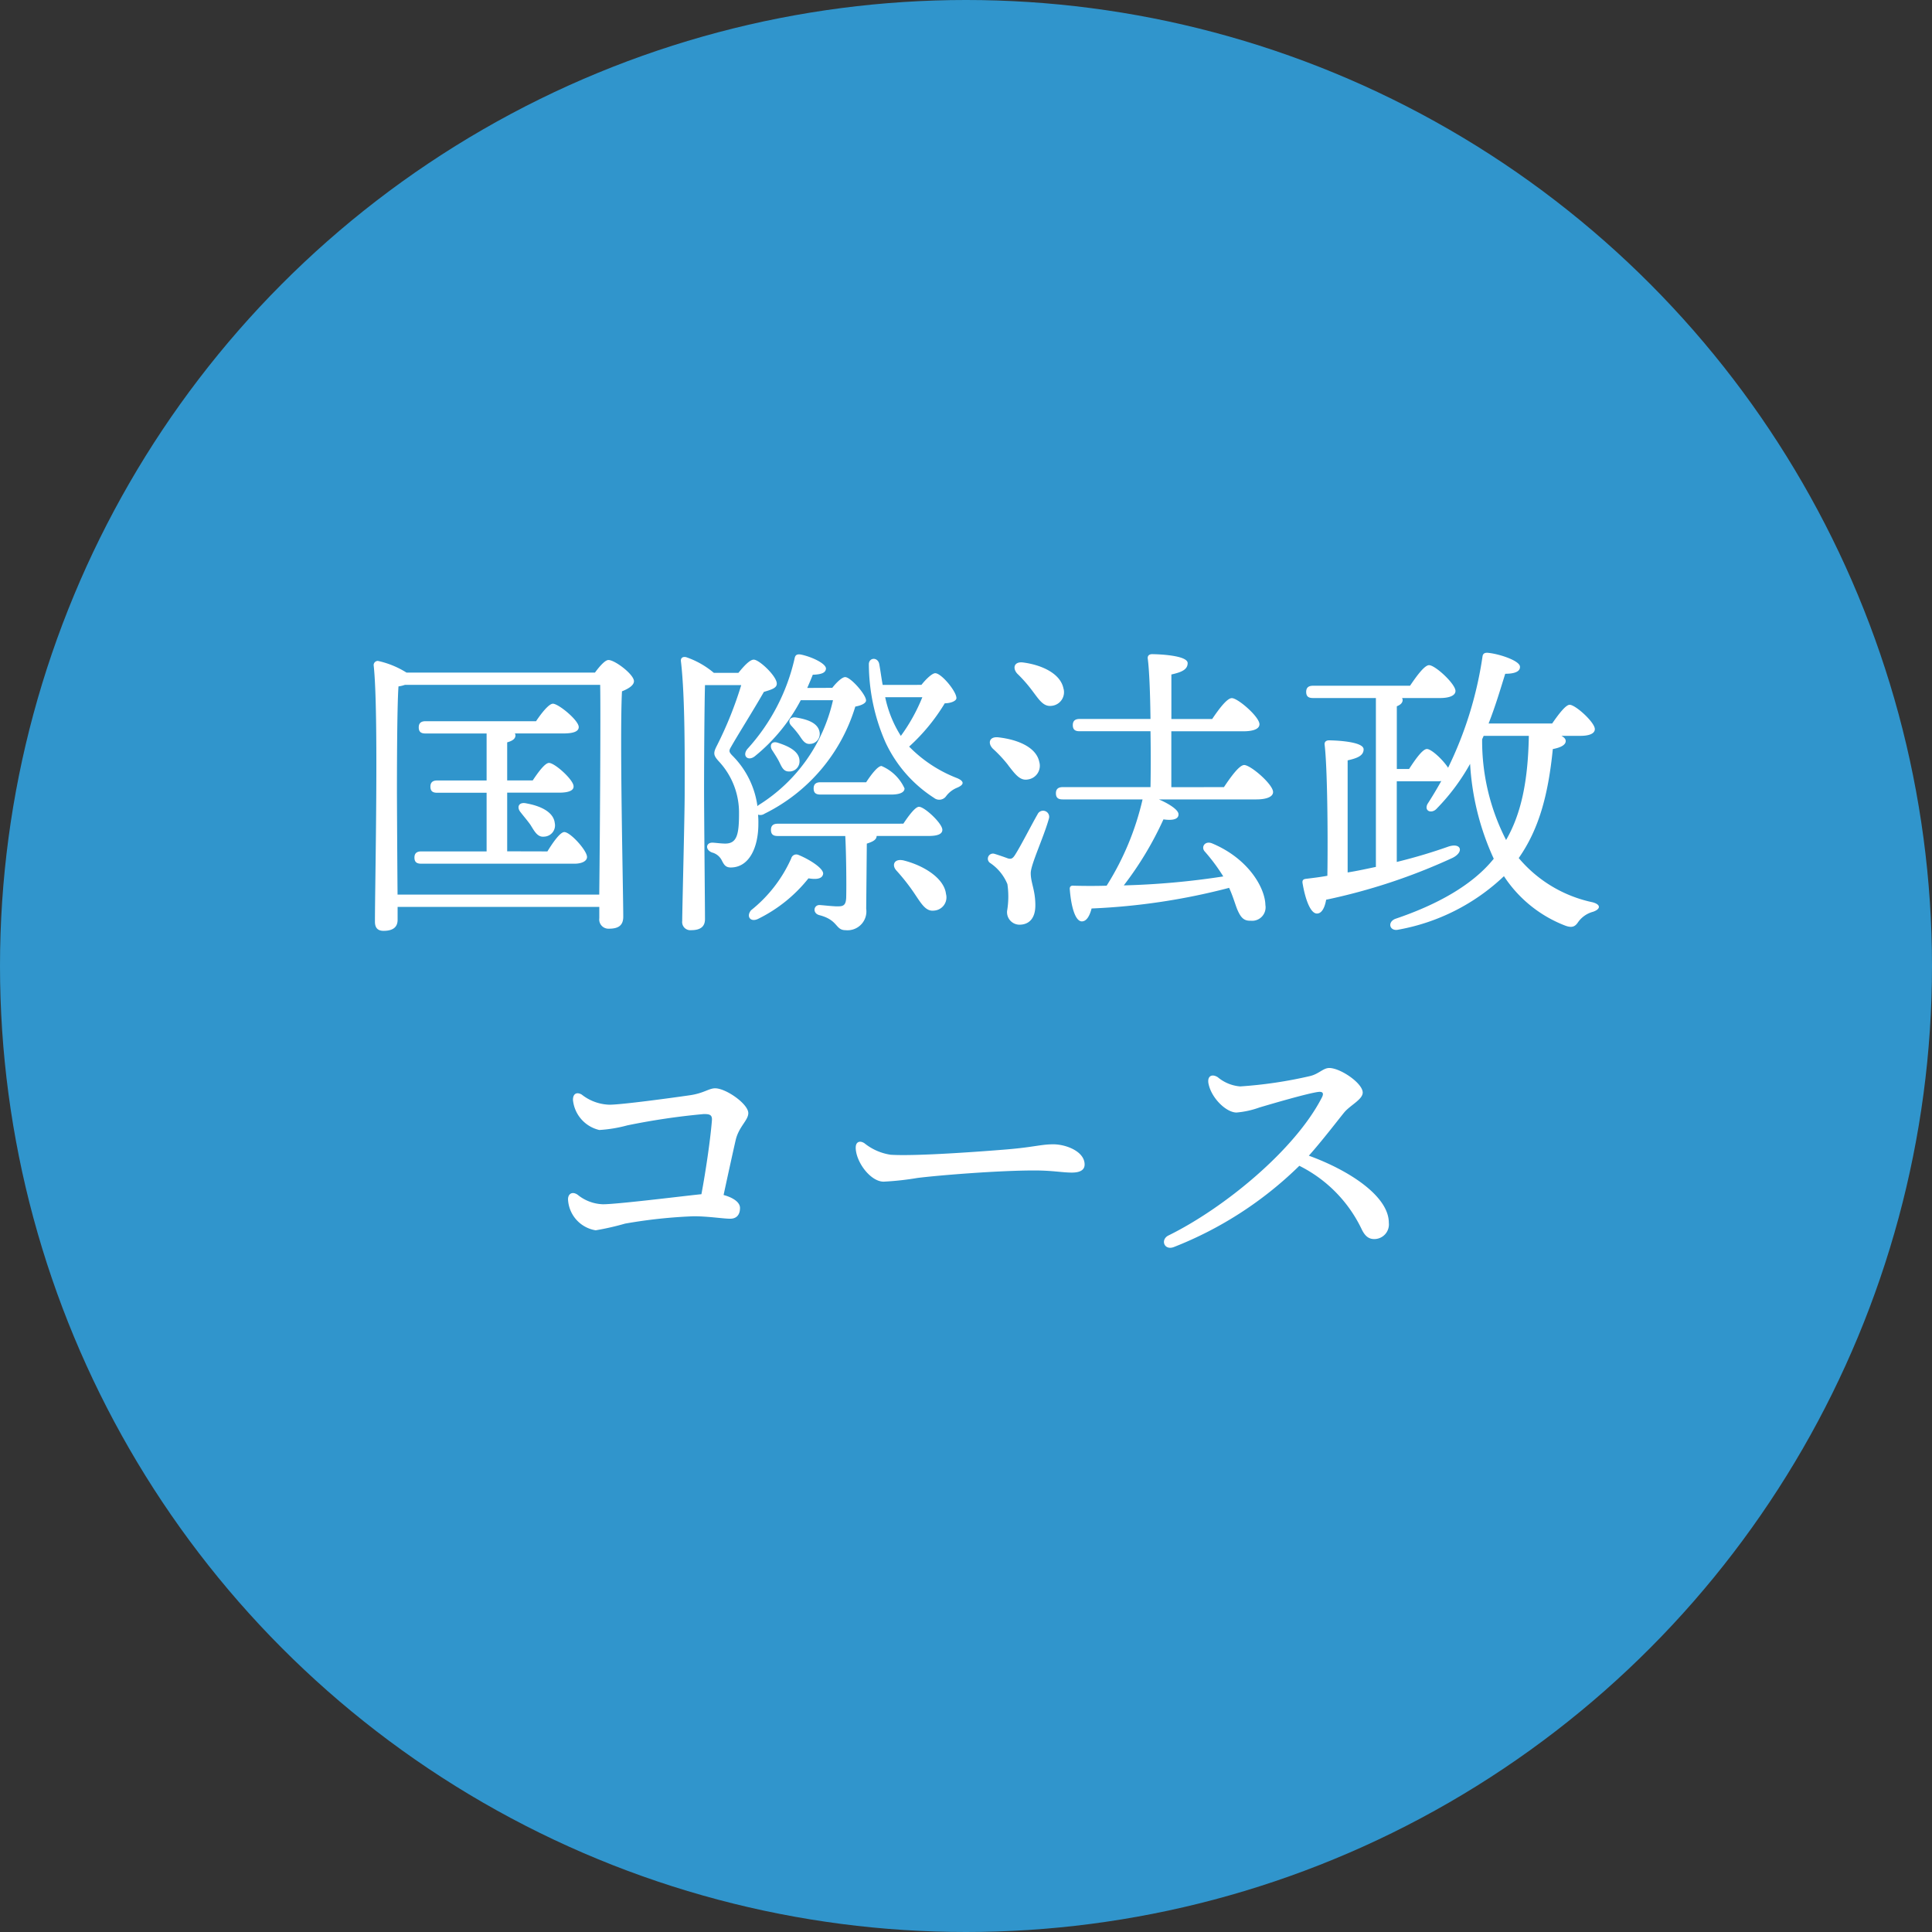
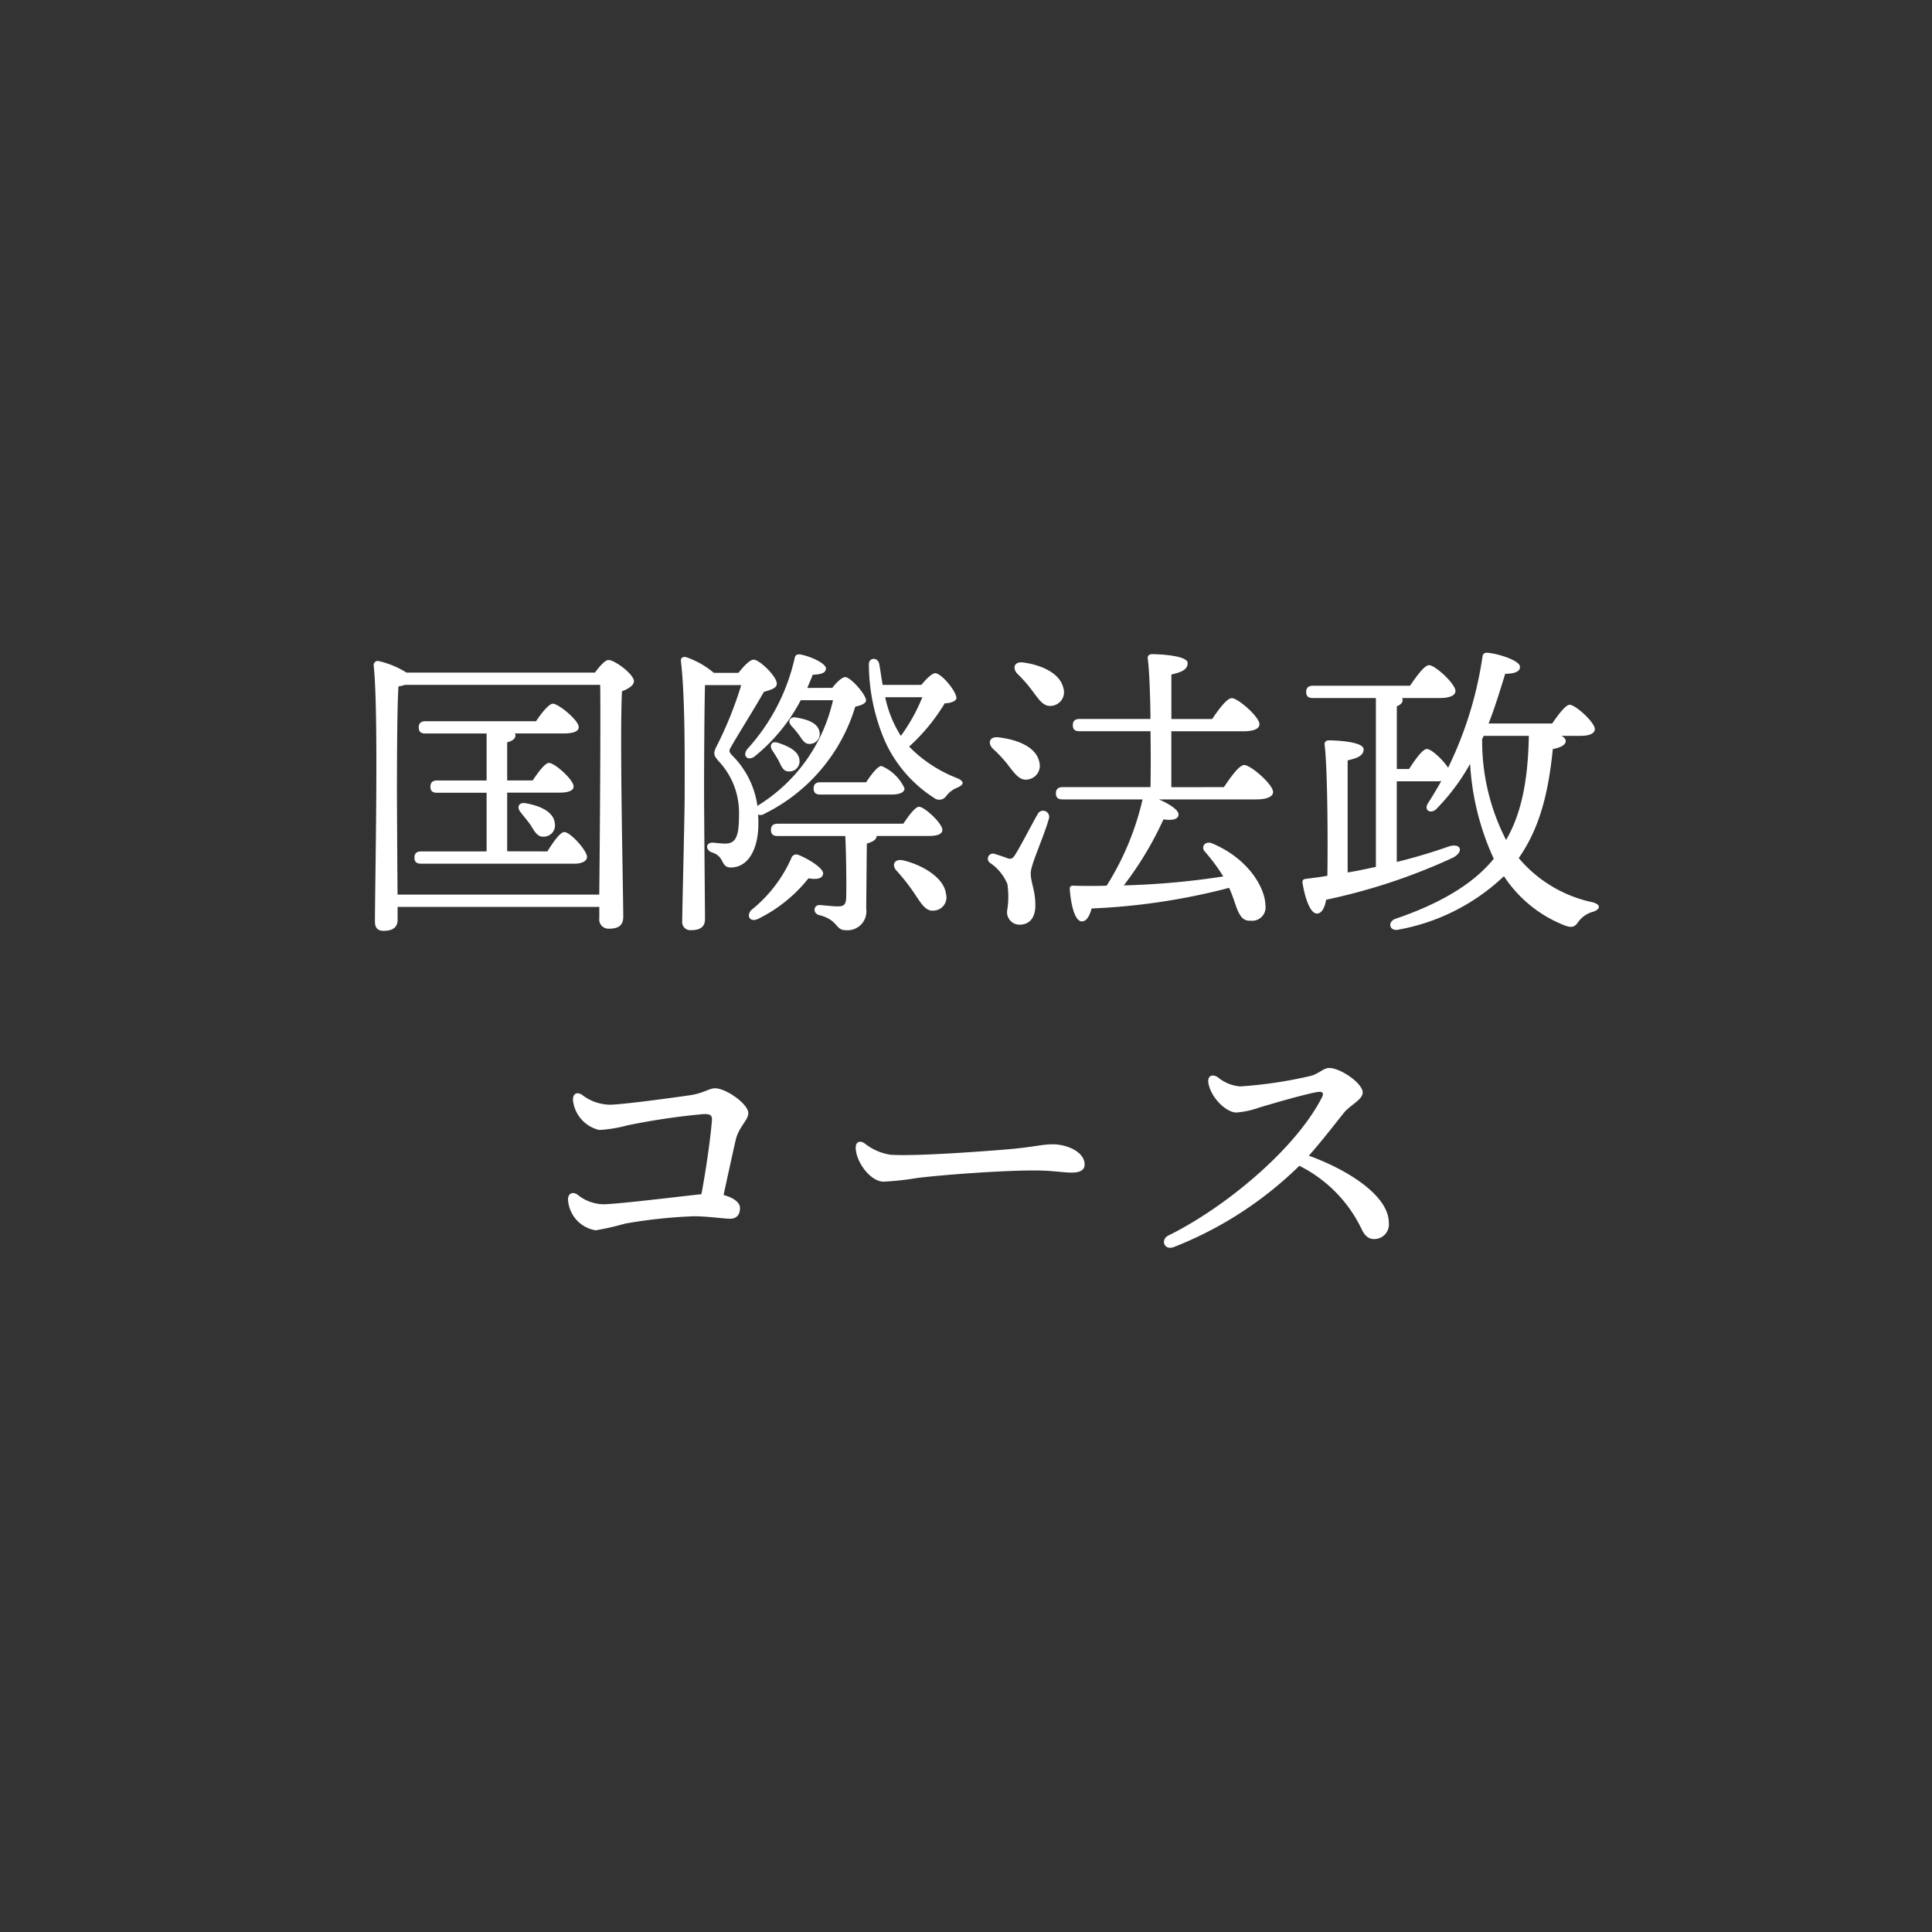
<svg xmlns="http://www.w3.org/2000/svg" width="151" height="151" viewBox="0 0 151 151">
  <rect x="0" y="0" width="151" height="151" fill="#333333" stroke="none" />
  <g id="グループ_2614" data-name="グループ 2614" transform="translate(-14 -320)">
-     <circle id="楕円形_41" data-name="楕円形 41" cx="75.5" cy="75.5" r="75.5" transform="translate(14 320)" fill="#30a0dd" opacity="0.9" />
    <g id="グループ_2114" data-name="グループ 2114" transform="translate(-3 -16)">
      <path id="パス_654" data-name="パス 654" d="M-36.36-4.464V-9.048H-32.3c.744,0,1.152-.168,1.128-.5,0-.5-1.464-1.824-1.92-1.824-.312,0-.84.72-1.272,1.368H-36.36v-2.976c.432-.12.648-.288.648-.552a.341.341,0,0,0-.048-.144h3.792c.816,0,1.2-.168,1.2-.5,0-.528-1.584-1.824-2.016-1.824-.312,0-.888.72-1.32,1.368h-8.64c-.312,0-.528.12-.528.48,0,.384.216.48.528.48h4.776v3.672h-3.864c-.312,0-.528.12-.528.48,0,.384.216.48.528.48h3.864v4.584H-43.08c-.312,0-.528.12-.528.48,0,.384.216.48.528.48h12c.48,0,.96-.168.96-.528,0-.5-1.3-1.944-1.776-1.944-.312,0-.864.768-1.32,1.512Zm1.512-3.744c-.624-.144-.792.312-.456.7.24.312.552.672.768.984.312.5.552.984,1.08.912a.877.877,0,0,0,.816-1.056C-32.736-7.56-33.792-8.016-34.848-8.208ZM-44.928-1.08c-.024-2.784-.048-7.44-.048-8.064,0-.984,0-6.528.12-8.208a2.593,2.593,0,0,0,.5-.12h15.264c.048,2.328-.024,12.216-.072,16.392Zm.7-17.352a7,7,0,0,0-2.232-.912.326.326,0,0,0-.336.336c.408,3.648.1,17.04.1,20.04,0,.456.192.72.672.72.768,0,1.1-.312,1.1-.864V-.12H-29.16V.768a.72.72,0,0,0,.744.816c.672,0,1.128-.192,1.128-.936,0-1.872-.288-13.992-.1-17.616.48-.192.936-.456.936-.792,0-.528-1.488-1.656-1.992-1.656-.264,0-.7.5-1.056.984Zm31.32,1.2c.168-.384.312-.72.432-1.032.72-.024,1.008-.168,1.032-.48,0-.408-1.152-.936-1.968-1.1-.312-.048-.432.048-.48.288a15.638,15.638,0,0,1-3.7,7.1c-.432.552.072.984.6.552a14.01,14.01,0,0,0,3.576-4.368h2.52a13,13,0,0,1-5.832,8.208l-.072.072a6.882,6.882,0,0,0-1.992-3.984c-.216-.24-.264-.336-.072-.648.528-.936,1.728-2.832,2.568-4.3.648-.192,1.008-.312,1.008-.648,0-.576-1.368-1.872-1.8-1.872-.312,0-.768.5-1.2,1.032h-1.92a6.691,6.691,0,0,0-2.16-1.224c-.312-.072-.456.1-.408.36.336,2.856.288,8.04.288,10.32,0,1.728-.192,9.1-.192,9.936a.639.639,0,0,0,.7.72c.768,0,1.08-.312,1.08-.864,0-.984-.072-8.112-.072-10.176,0-1.872.024-6.336.072-8.112h2.832a29.449,29.449,0,0,1-1.9,4.728c-.312.6-.264.768.144,1.224a5.868,5.868,0,0,1,1.584,4.08c0,1.656-.168,2.352-1.08,2.352-.336,0-.816-.072-1.008-.072-.5,0-.576.552-.024.768a1.192,1.192,0,0,1,.792.672c.144.264.264.5.672.5,1.44,0,2.16-1.56,2.16-3.408a6.75,6.75,0,0,0-.024-.72.566.566,0,0,0,.5-.072,13.778,13.778,0,0,0,7.1-8.376c.408-.072.84-.24.84-.48,0-.456-1.2-1.824-1.632-1.824-.24,0-.672.408-1.008.84Zm-2.736,4.872c.168.264.36.552.5.816.216.408.336.84.792.84a.787.787,0,0,0,.84-.816c0-.744-.84-1.152-1.656-1.416C-15.7-13.128-15.888-12.744-15.648-12.36Zm3-.5a.779.779,0,0,0,.7-.912c-.12-.744-.984-1.008-1.848-1.152-.528-.072-.648.336-.36.648a7.943,7.943,0,0,1,.6.72C-13.3-13.2-13.1-12.792-12.648-12.864ZM-6.336-8.9c.6,0,1.032-.144,1.032-.48a3.463,3.463,0,0,0-1.8-1.752c-.288,0-.792.648-1.2,1.272H-11.88c-.312,0-.528.12-.528.48,0,.384.216.48.528.48Zm-5.328,6.192c.024-.456-1.176-1.176-1.968-1.488a.407.407,0,0,0-.528.288A10.825,10.825,0,0,1-17.3.144c-.408.5-.024.984.6.648a11.478,11.478,0,0,0,3.888-3.144Q-11.736-2.172-11.664-2.712Zm-3.552-3.912c-.312,0-.528.12-.528.48,0,.384.216.48.528.48h5.28c.072,1.272.1,3.816.072,4.824-.024.48-.144.672-.576.672-.288.024-1.08-.072-1.488-.1-.48-.024-.6.648-.024.792C-10.464.912-10.728,1.7-9.912,1.7A1.474,1.474,0,0,0-8.3.024l.048-5.088c.36-.12.768-.264.768-.6h4.08c.672,0,1.056-.144,1.056-.48,0-.5-1.392-1.8-1.824-1.8-.288,0-.792.672-1.224,1.32Zm9.768,2.856c-.672-.12-.864.384-.5.792A16.027,16.027,0,0,1-4.584-1.248c.6.888.936,1.512,1.608,1.416a1.033,1.033,0,0,0,.912-1.3C-2.208-2.376-3.84-3.384-5.448-3.768Zm1.536-12.744a13.962,13.962,0,0,1-1.68,3.024,9.123,9.123,0,0,1-1.224-3.024Zm-3.1-.96c-.1-.528-.168-1.08-.264-1.608-.1-.6-.84-.552-.816.024a15.321,15.321,0,0,0,1.3,6.072A10.35,10.35,0,0,0-3-8.64a.656.656,0,0,0,.936-.12A2.014,2.014,0,0,1-1.2-9.432c.576-.24.576-.5.024-.744a10.557,10.557,0,0,1-3.768-2.472A15.058,15.058,0,0,0-2.16-16.032c.432,0,.912-.168.912-.408,0-.528-1.176-1.944-1.656-1.944-.24,0-.72.456-1.08.912Zm9.816,6.288c.528.672.912,1.224,1.536,1.1a1.08,1.08,0,0,0,.888-1.368c-.24-1.176-1.728-1.752-3.168-1.92-.744-.1-.888.456-.456.888A10.239,10.239,0,0,1,2.808-11.184Zm2.28,3.84c-.432.744-1.272,2.4-1.728,3.12-.192.312-.312.384-.576.312-.264-.1-.744-.264-1.056-.36a.4.4,0,0,0-.36.7A3.672,3.672,0,0,1,2.736-1.9,6.672,6.672,0,0,1,2.712.192a.979.979,0,0,0,.96,1.08c.744,0,1.248-.48,1.248-1.512,0-1.2-.36-1.752-.36-2.52,0-.672,1.008-2.784,1.416-4.248A.475.475,0,0,0,5.088-7.344Zm2.04-9.816c-.216-1.2-1.7-1.872-3.144-2.064-.72-.1-.864.432-.48.864a11.122,11.122,0,0,1,1.2,1.368c.528.7.864,1.248,1.512,1.152A1.07,1.07,0,0,0,7.128-17.16Zm8.424,7.68v-4.368h5.616c.816,0,1.272-.192,1.272-.552,0-.576-1.68-2.04-2.16-2.04-.384,0-1.032.888-1.536,1.632H15.552v-3.48c.744-.168,1.272-.36,1.272-.888,0-.624-2.376-.7-2.784-.7-.216,0-.36.12-.336.336.12.888.192,2.712.216,4.728H8.376c-.312,0-.528.12-.528.48,0,.384.216.48.528.48H13.92c.024,1.512.024,3.072,0,4.368H7.056c-.312,0-.528.12-.528.48,0,.384.216.48.528.48H13.3a21.755,21.755,0,0,1-2.808,6.744q-1.224.036-2.592,0c-.192-.024-.312.072-.288.288.1,1.3.408,2.448.912,2.5.408.024.648-.456.792-1.008A50.658,50.658,0,0,0,20.064-1.608c.288.624.456,1.224.624,1.656.264.624.5.936,1.056.912A1.051,1.051,0,0,0,22.9-.264c-.024-1.32-1.3-3.624-4.176-4.824-.552-.216-.864.288-.576.624A14.427,14.427,0,0,1,19.608-2.5a60.861,60.861,0,0,1-7.776.7,26.236,26.236,0,0,0,3.1-5.16c.7.1,1.176,0,1.176-.384.024-.36-.792-.864-1.536-1.176h7.608c.84,0,1.32-.216,1.32-.576,0-.6-1.752-2.112-2.256-2.112-.384,0-1.056.936-1.584,1.728ZM39.96-13.488h3.528v.1c-.072,3.48-.6,6-1.776,8.04a16.926,16.926,0,0,1-1.872-7.872Zm7.56,0c.672,0,1.128-.168,1.128-.528,0-.528-1.512-1.9-1.968-1.9-.312,0-.888.768-1.368,1.464H40.344c.528-1.344.912-2.64,1.3-3.888.72,0,1.176-.168,1.152-.552,0-.456-1.56-.984-2.448-1.08-.36-.048-.456.1-.48.288a29.537,29.537,0,0,1-2.688,8.688c-.408-.624-1.3-1.464-1.656-1.464-.336,0-.912.816-1.392,1.56h-.96v-4.9c.312-.12.456-.288.456-.5a.341.341,0,0,0-.048-.144h2.976c.72,0,1.2-.192,1.2-.552,0-.552-1.584-2.016-2.064-2.016-.36,0-.984.864-1.488,1.608H26.616c-.312,0-.528.12-.528.48,0,.384.216.48.528.48h4.92v13.2c-.7.144-1.44.312-2.208.432v-8.76c.744-.168,1.248-.36,1.248-.864,0-.624-2.3-.7-2.712-.7-.216,0-.36.12-.336.336.216,1.752.264,7.008.216,10.248-.528.1-1.1.168-1.68.24-.192.024-.288.1-.264.312.216,1.3.624,2.4,1.128,2.4.408,0,.624-.528.72-1.08a46.261,46.261,0,0,0,9.864-3.264c.936-.456.7-1.224-.312-.888-1.152.408-2.472.816-4.032,1.2V-9.936H36.36a1.168,1.168,0,0,0,.288-.024q-.5.9-1.08,1.8c-.288.576.36.792.744.336A16.38,16.38,0,0,0,38.9-11.3a20.478,20.478,0,0,0,1.848,7.416c-1.656,2.064-4.44,3.6-7.7,4.7-.648.264-.432,1.008.264.84A16.111,16.111,0,0,0,41.544-2.52a10.027,10.027,0,0,0,4.728,3.84c.6.24.84.1,1.08-.264A2.084,2.084,0,0,1,48.5.264c.576-.192.672-.552-.024-.744A10.322,10.322,0,0,1,42.7-3.936c1.56-2.232,2.3-4.872,2.664-8.52.648-.12,1.008-.336,1.008-.624,0-.168-.12-.288-.336-.408ZM-31.221,14.94a2.675,2.675,0,0,0,2.061,2.377,10.716,10.716,0,0,0,2.18-.359A53.823,53.823,0,0,1-21,16.072c.441,0,.678.039.641.5-.12,1.506-.477,3.935-.82,5.764-.211.02-.431.045-.648.069-1.586.178-6.031.717-7.034.717a3.281,3.281,0,0,1-2-.749c-.432-.288-.744-.048-.744.36h0a2.574,2.574,0,0,0,2.16,2.424,20.8,20.8,0,0,0,2.3-.523,39.3,39.3,0,0,1,5.358-.574c1.147,0,2.313.192,2.856.192.507,0,.768-.318.768-.84,0-.5-.654-.845-1.283-1.014.353-1.64.779-3.576.942-4.282.247-1.069.989-1.548.989-2.12,0-.708-1.734-1.937-2.595-1.937-.486,0-.883.385-1.962.542-1.5.218-5.356.74-6.291.74a3.655,3.655,0,0,1-2.172-.793c-.424-.242-.682-.022-.682.388Zm22.1,3.736c0,1.128,1.153,2.679,2.185,2.679a22.684,22.684,0,0,0,2.646-.29c1.668-.209,6.317-.585,9.129-.585,1.437,0,2.183.166,2.932.166s1-.271,1-.631c0-1.026-1.461-1.579-2.445-1.579-.96,0-1.534.222-3.584.394-1.66.139-7.1.554-9.132.422a4.269,4.269,0,0,1-2.049-.9c-.38-.247-.678-.084-.678.324Zm27.58-4.956c.235,1.129,1.392,2.232,2.184,2.232a7,7,0,0,0,1.787-.393c1.1-.327,3.745-1.1,4.589-1.215.367-.048.464.1.3.424-2.089,4.09-7.636,8.649-11.991,10.791-.654.322-.345,1.192.414.908a29.242,29.242,0,0,0,9.811-6.351,10.657,10.657,0,0,1,4.867,4.949c.273.57.581.8,1.051.775a1.142,1.142,0,0,0,1.075-1.272c0-2.089-3.124-4.107-6.25-5.242,1.062-1.192,2.284-2.795,2.754-3.369s1.456-1.02,1.456-1.565c0-.729-1.74-1.92-2.616-1.92-.47,0-.813.464-1.487.627a34.063,34.063,0,0,1-5.473.813,3.115,3.115,0,0,1-1.752-.72c-.455-.29-.85-.094-.72.528Z" transform="translate(93 407)" fill="#fff" />
    </g>
  </g>
</svg>